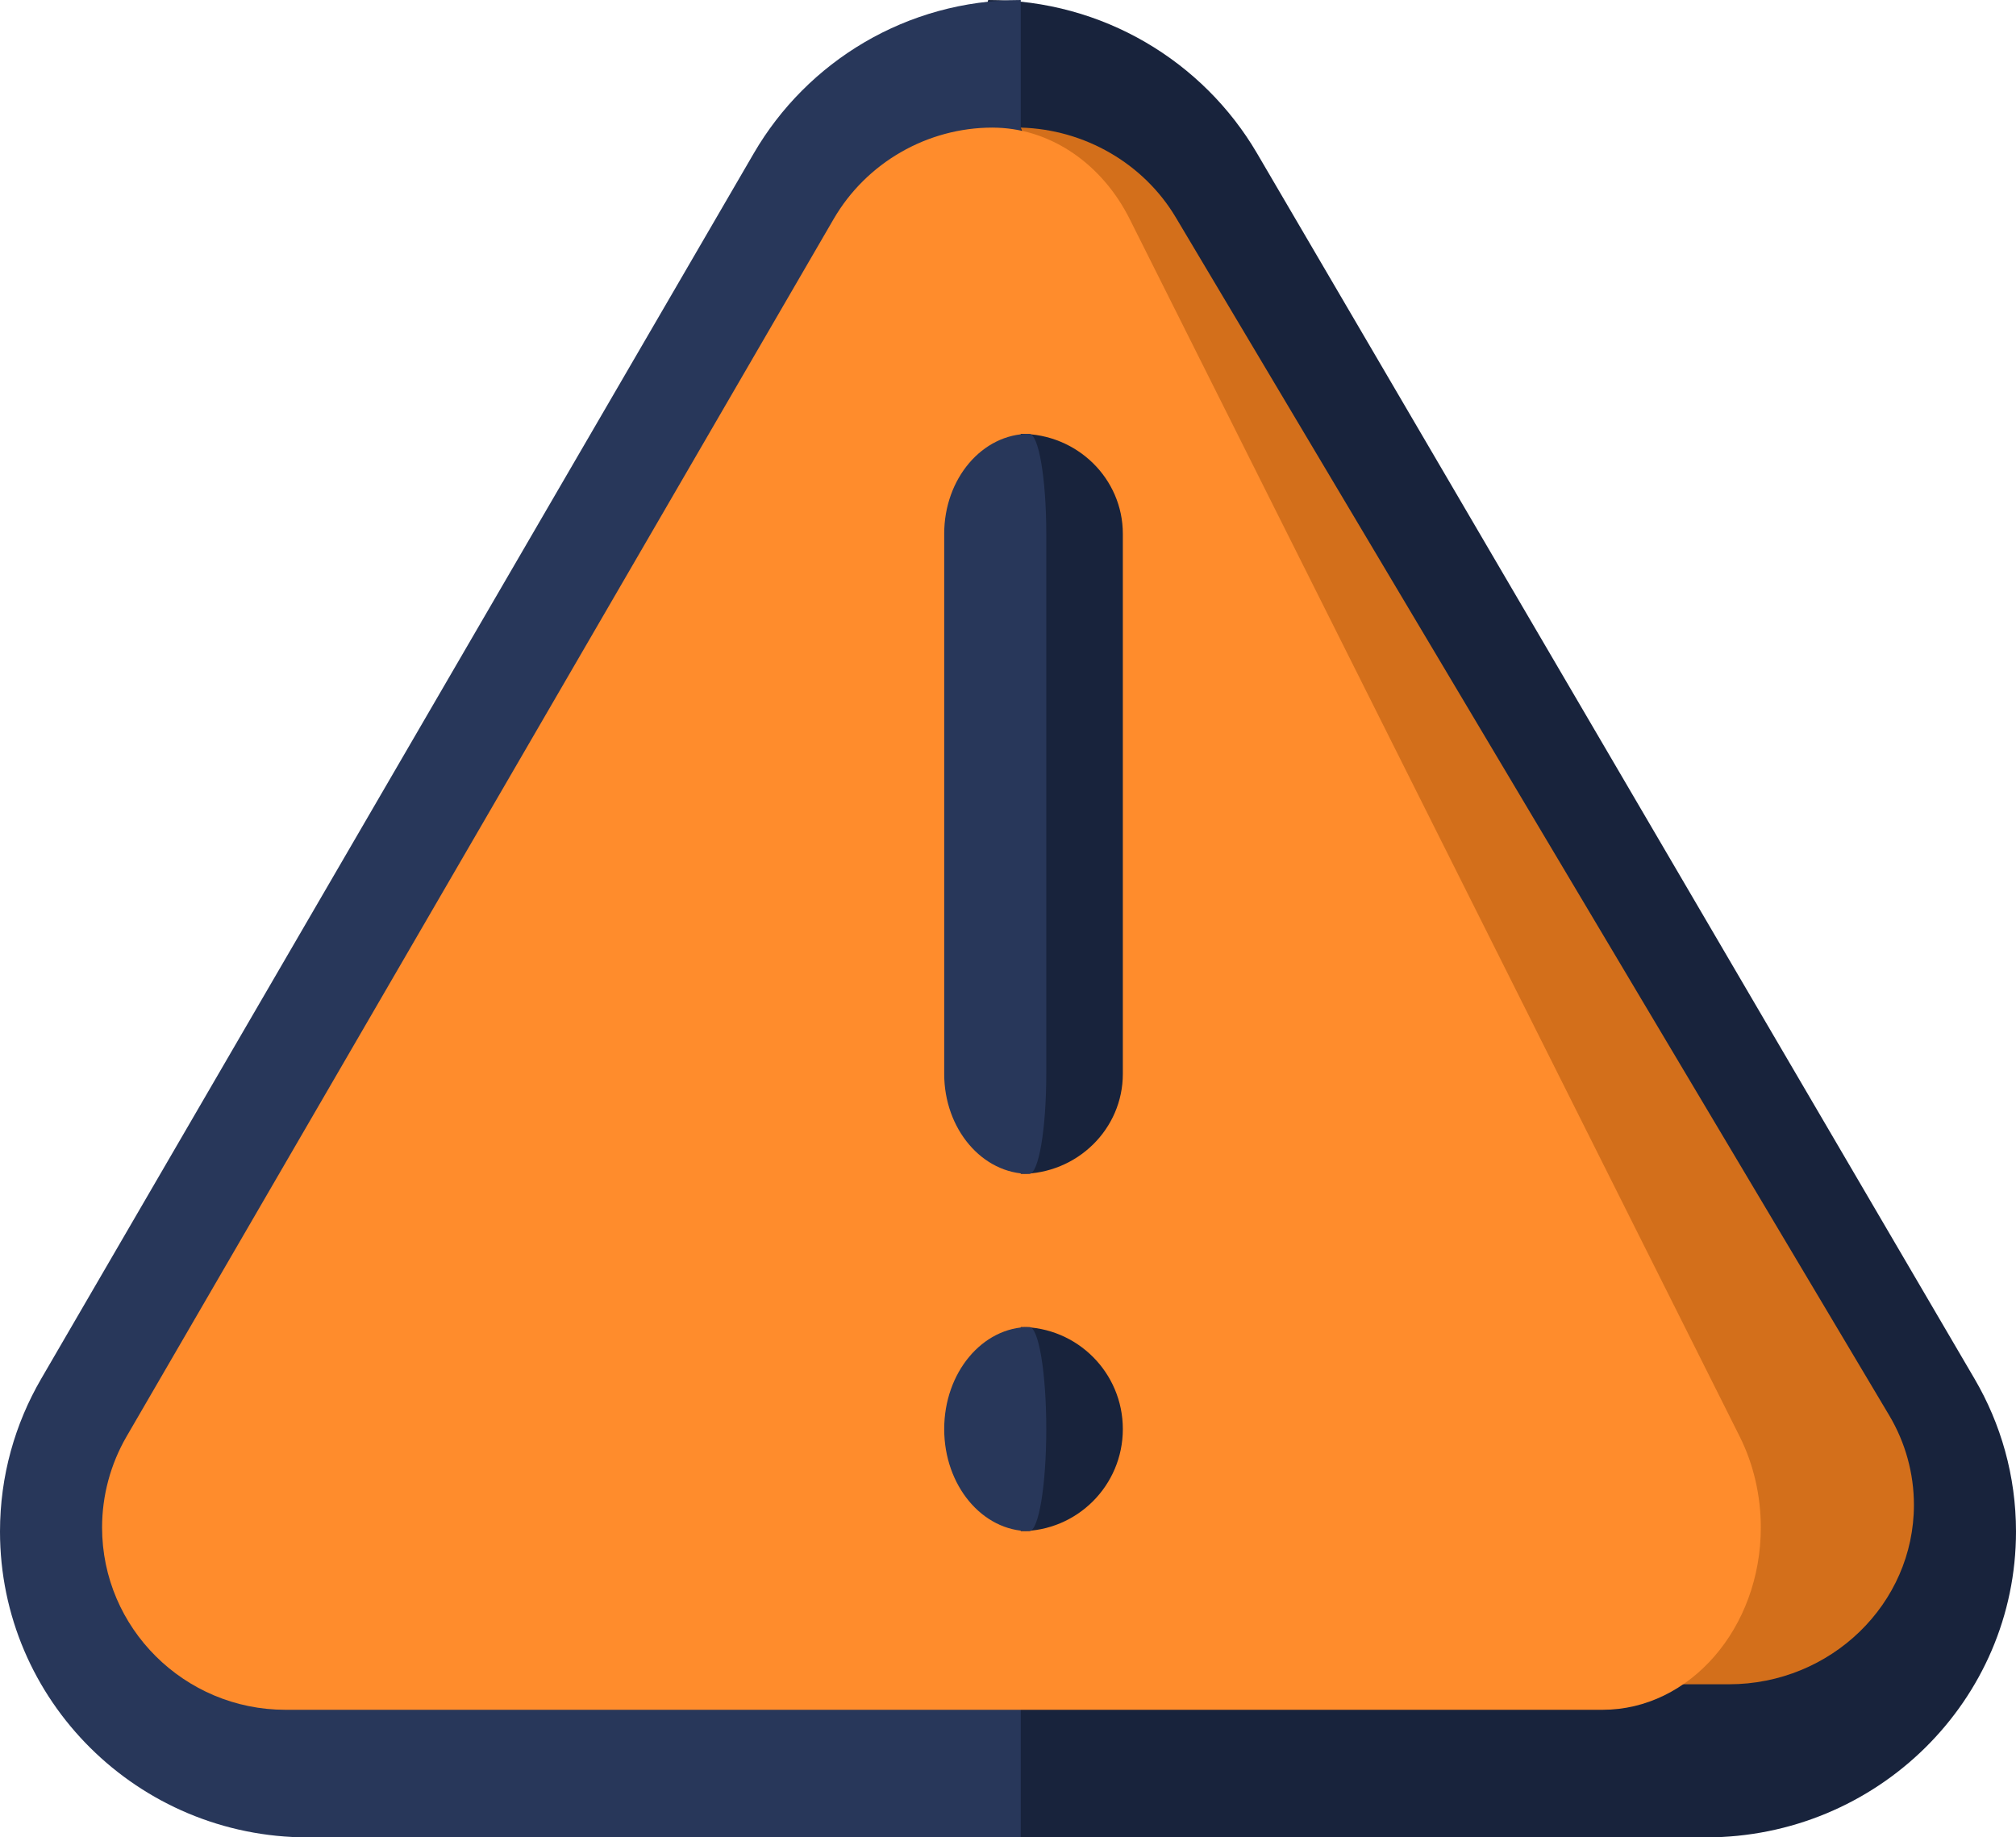
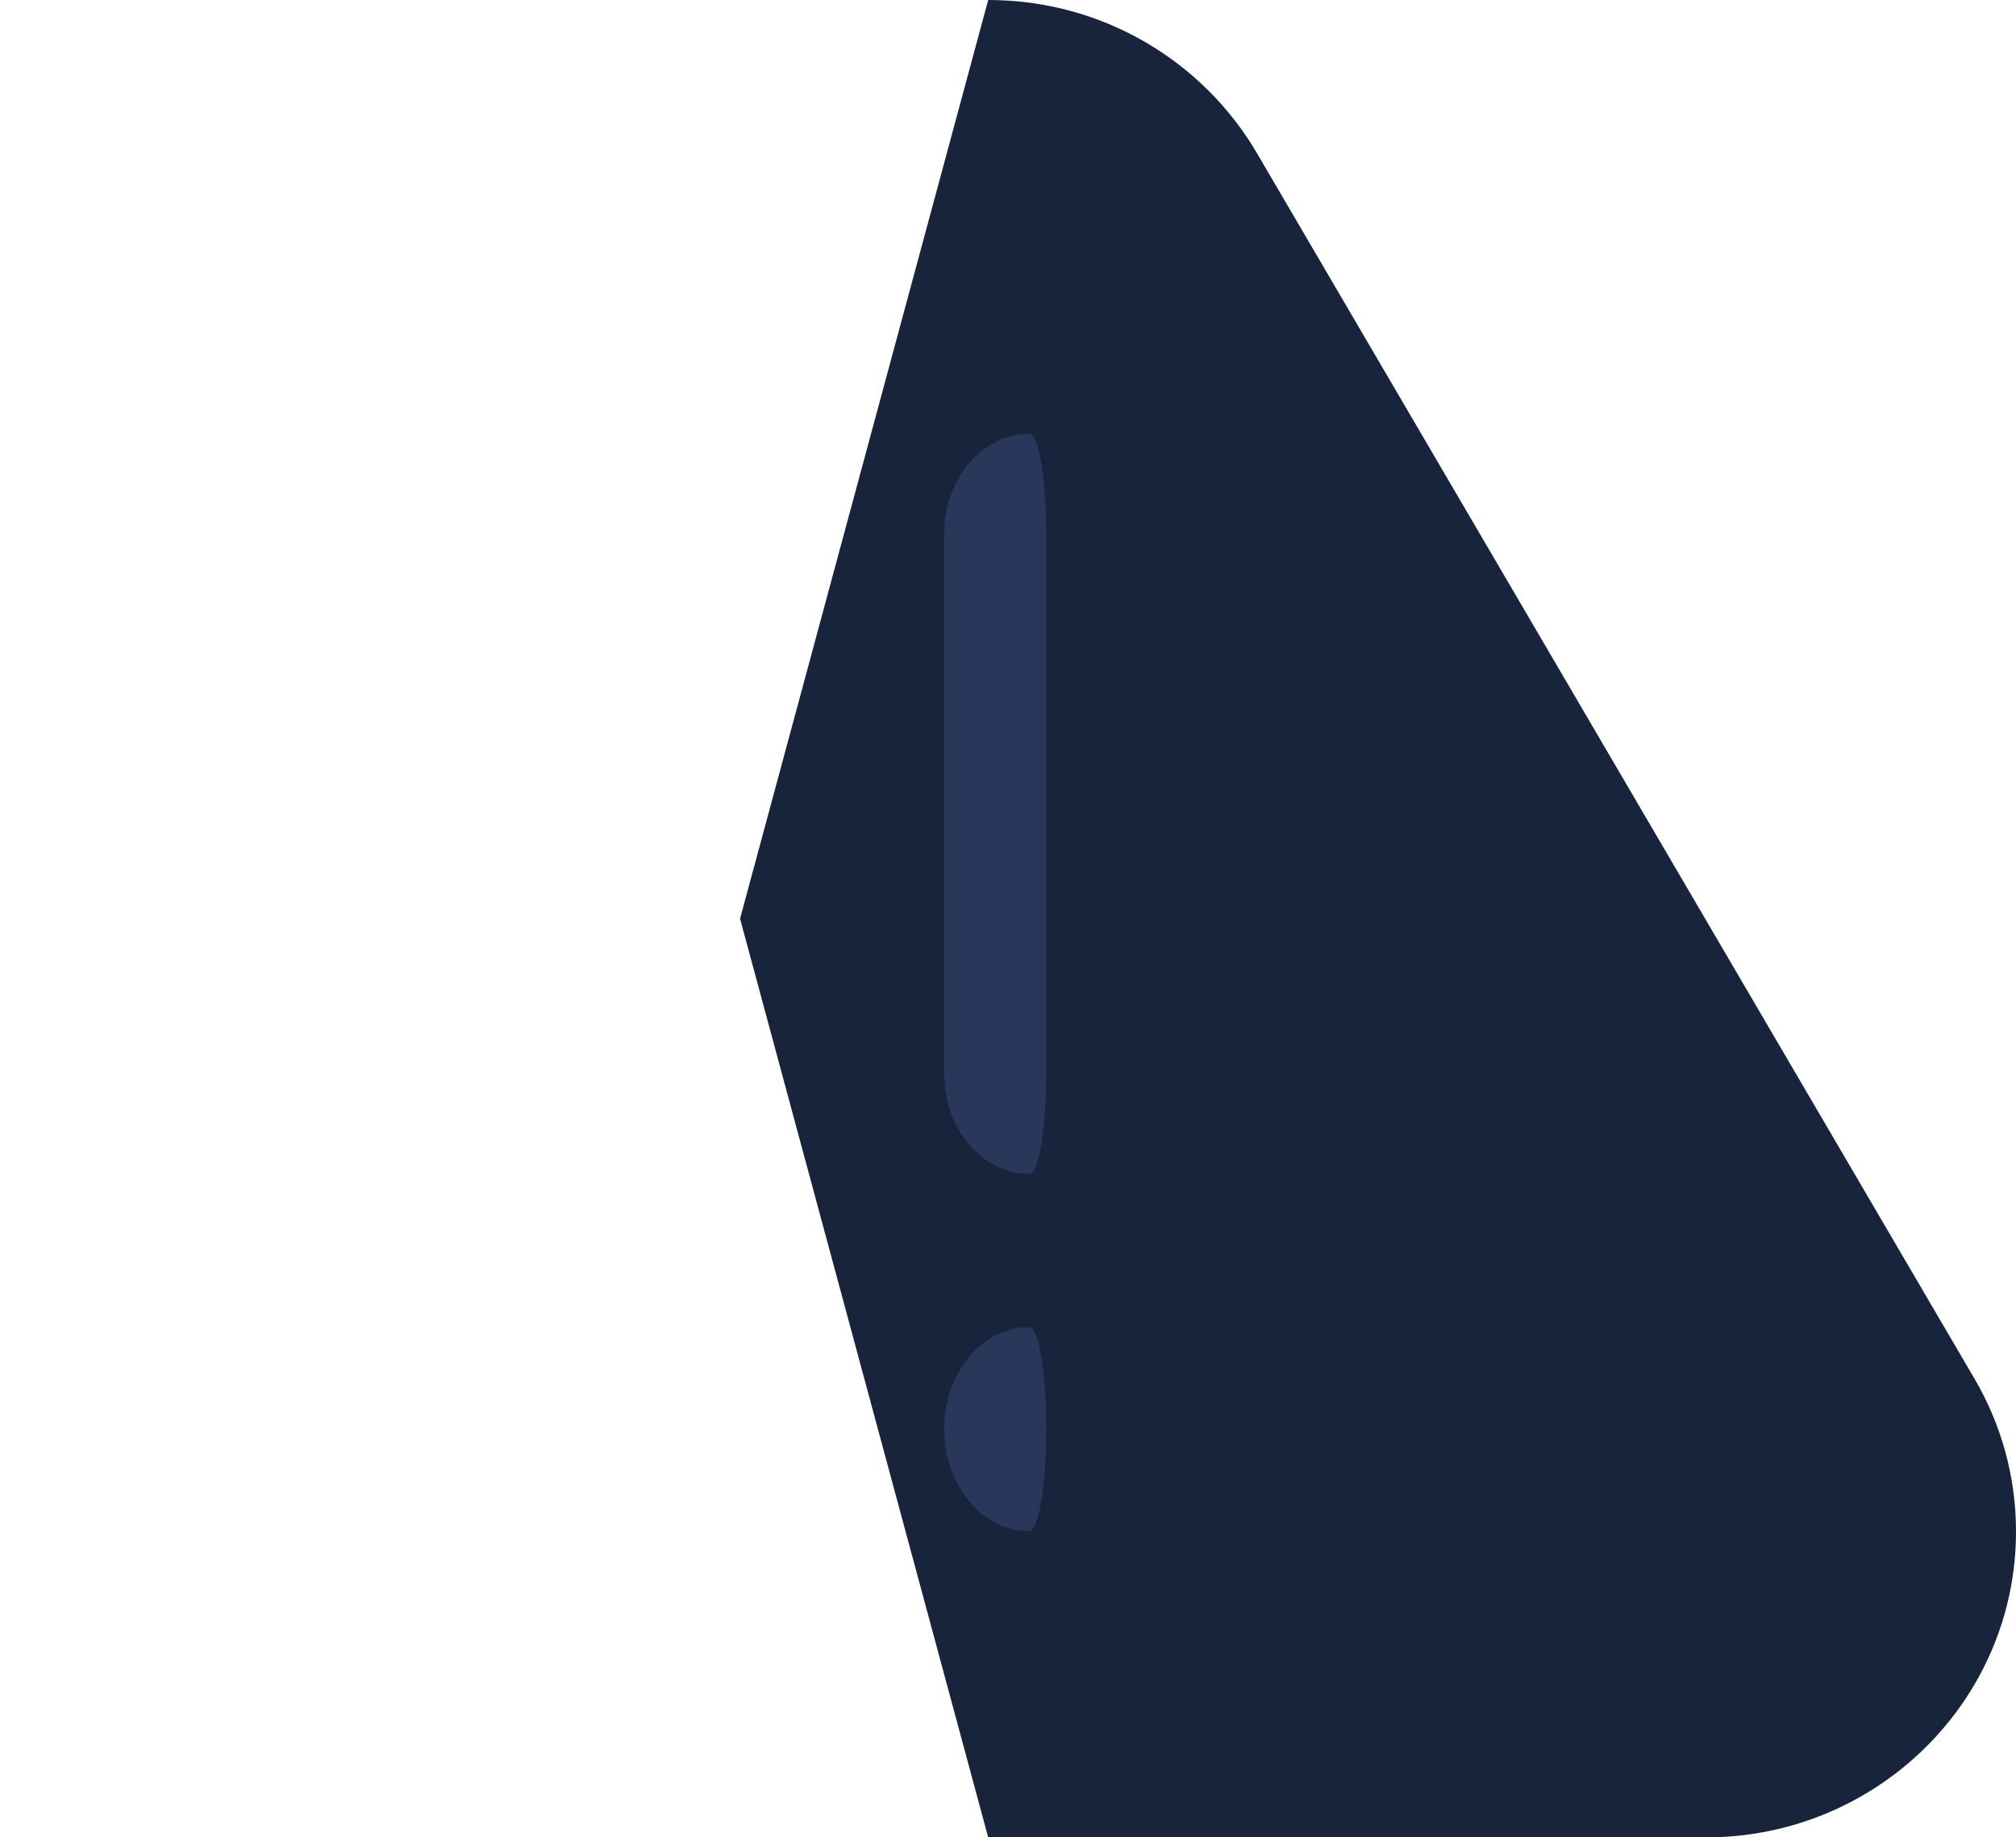
<svg xmlns="http://www.w3.org/2000/svg" width="79px" height="72px" viewBox="0 0 79 72" version="1.1">
  <title>warning (1)</title>
  <g id="Design" stroke="none" stroke-width="1" fill="none" fill-rule="evenodd">
    <g id="Homepage-Banner-Service-Disruption" transform="translate(-1492, -221)" fill-rule="nonzero">
      <g id="warning-(1)" transform="translate(1492, 221)">
        <path d="M49.256,6.003 L77.376,54.031 C78.407,55.792 79,57.834 79,60.014 C79,66.633 73.558,72 66.844,72 L38.724,72 L29,36 L38.724,0 C43.227,0 47.155,2.416 49.256,6.003 Z" id="Path" fill="#18233C" />
-         <path d="M29.541,6.003 L1.613,54.031 C0.589,55.792 0,57.834 0,60.014 C0,66.633 5.405,72 12.072,72 L40,72 L40,0 C35.528,0 31.627,2.416 29.541,6.003 Z" id="Path" fill="#28375A" />
-         <path d="M74.033,55.465 L46.076,8.521 C44.816,6.404 42.502,5.069 40,5 L63.911,66 L67.749,66 C71.747,66 75,62.846 75,58.97 C75,57.739 74.665,56.527 74.033,55.465 Z" id="Path" fill="#D36F1B" />
-         <path d="M68.173,56.293 C68.714,57.373 69,58.605 69,59.856 C69,63.795 66.22,67 62.8,67 L11.187,67 C7.224,67 4,63.795 4,59.856 C4,58.605 4.332,57.373 4.958,56.293 L32.667,8.583 C33.951,6.373 36.337,5 38.896,5 C38.964,5 39.033,5.002 39.102,5.005 C41.23,5.087 43.196,6.442 44.268,8.583 L68.173,56.293 Z" id="Path" fill="#FF8C2C" />
        <path d="M40,52 L40,60 C42.21,60 44,58.21 44,56 C44,53.79 42.21,52 40,52 Z" id="Path" fill="#18233C" />
        <path d="M40.333,52 C40.701,52 41,53.79 41,56 C41,58.21 40.701,60 40.333,60 C38.492,60 37,58.21 37,56 C37,53.79 38.492,52 40.333,52 Z" id="Path" fill="#28375A" />
        <path d="M40,17 L40,46 C42.21,46 44,44.244 44,42.081 L44,20.919 C44,18.754 42.21,17 40,17 Z" id="Path" fill="#18233C" />
        <path d="M40.333,17 C40.701,17 41,18.754 41,20.919 L41,42.081 C41,44.244 40.701,46 40.333,46 C38.492,46 37,44.244 37,42.081 L37,20.919 C37,18.754 38.492,17 40.333,17 Z" id="Path" fill="#28375A" />
      </g>
    </g>
  </g>
</svg>